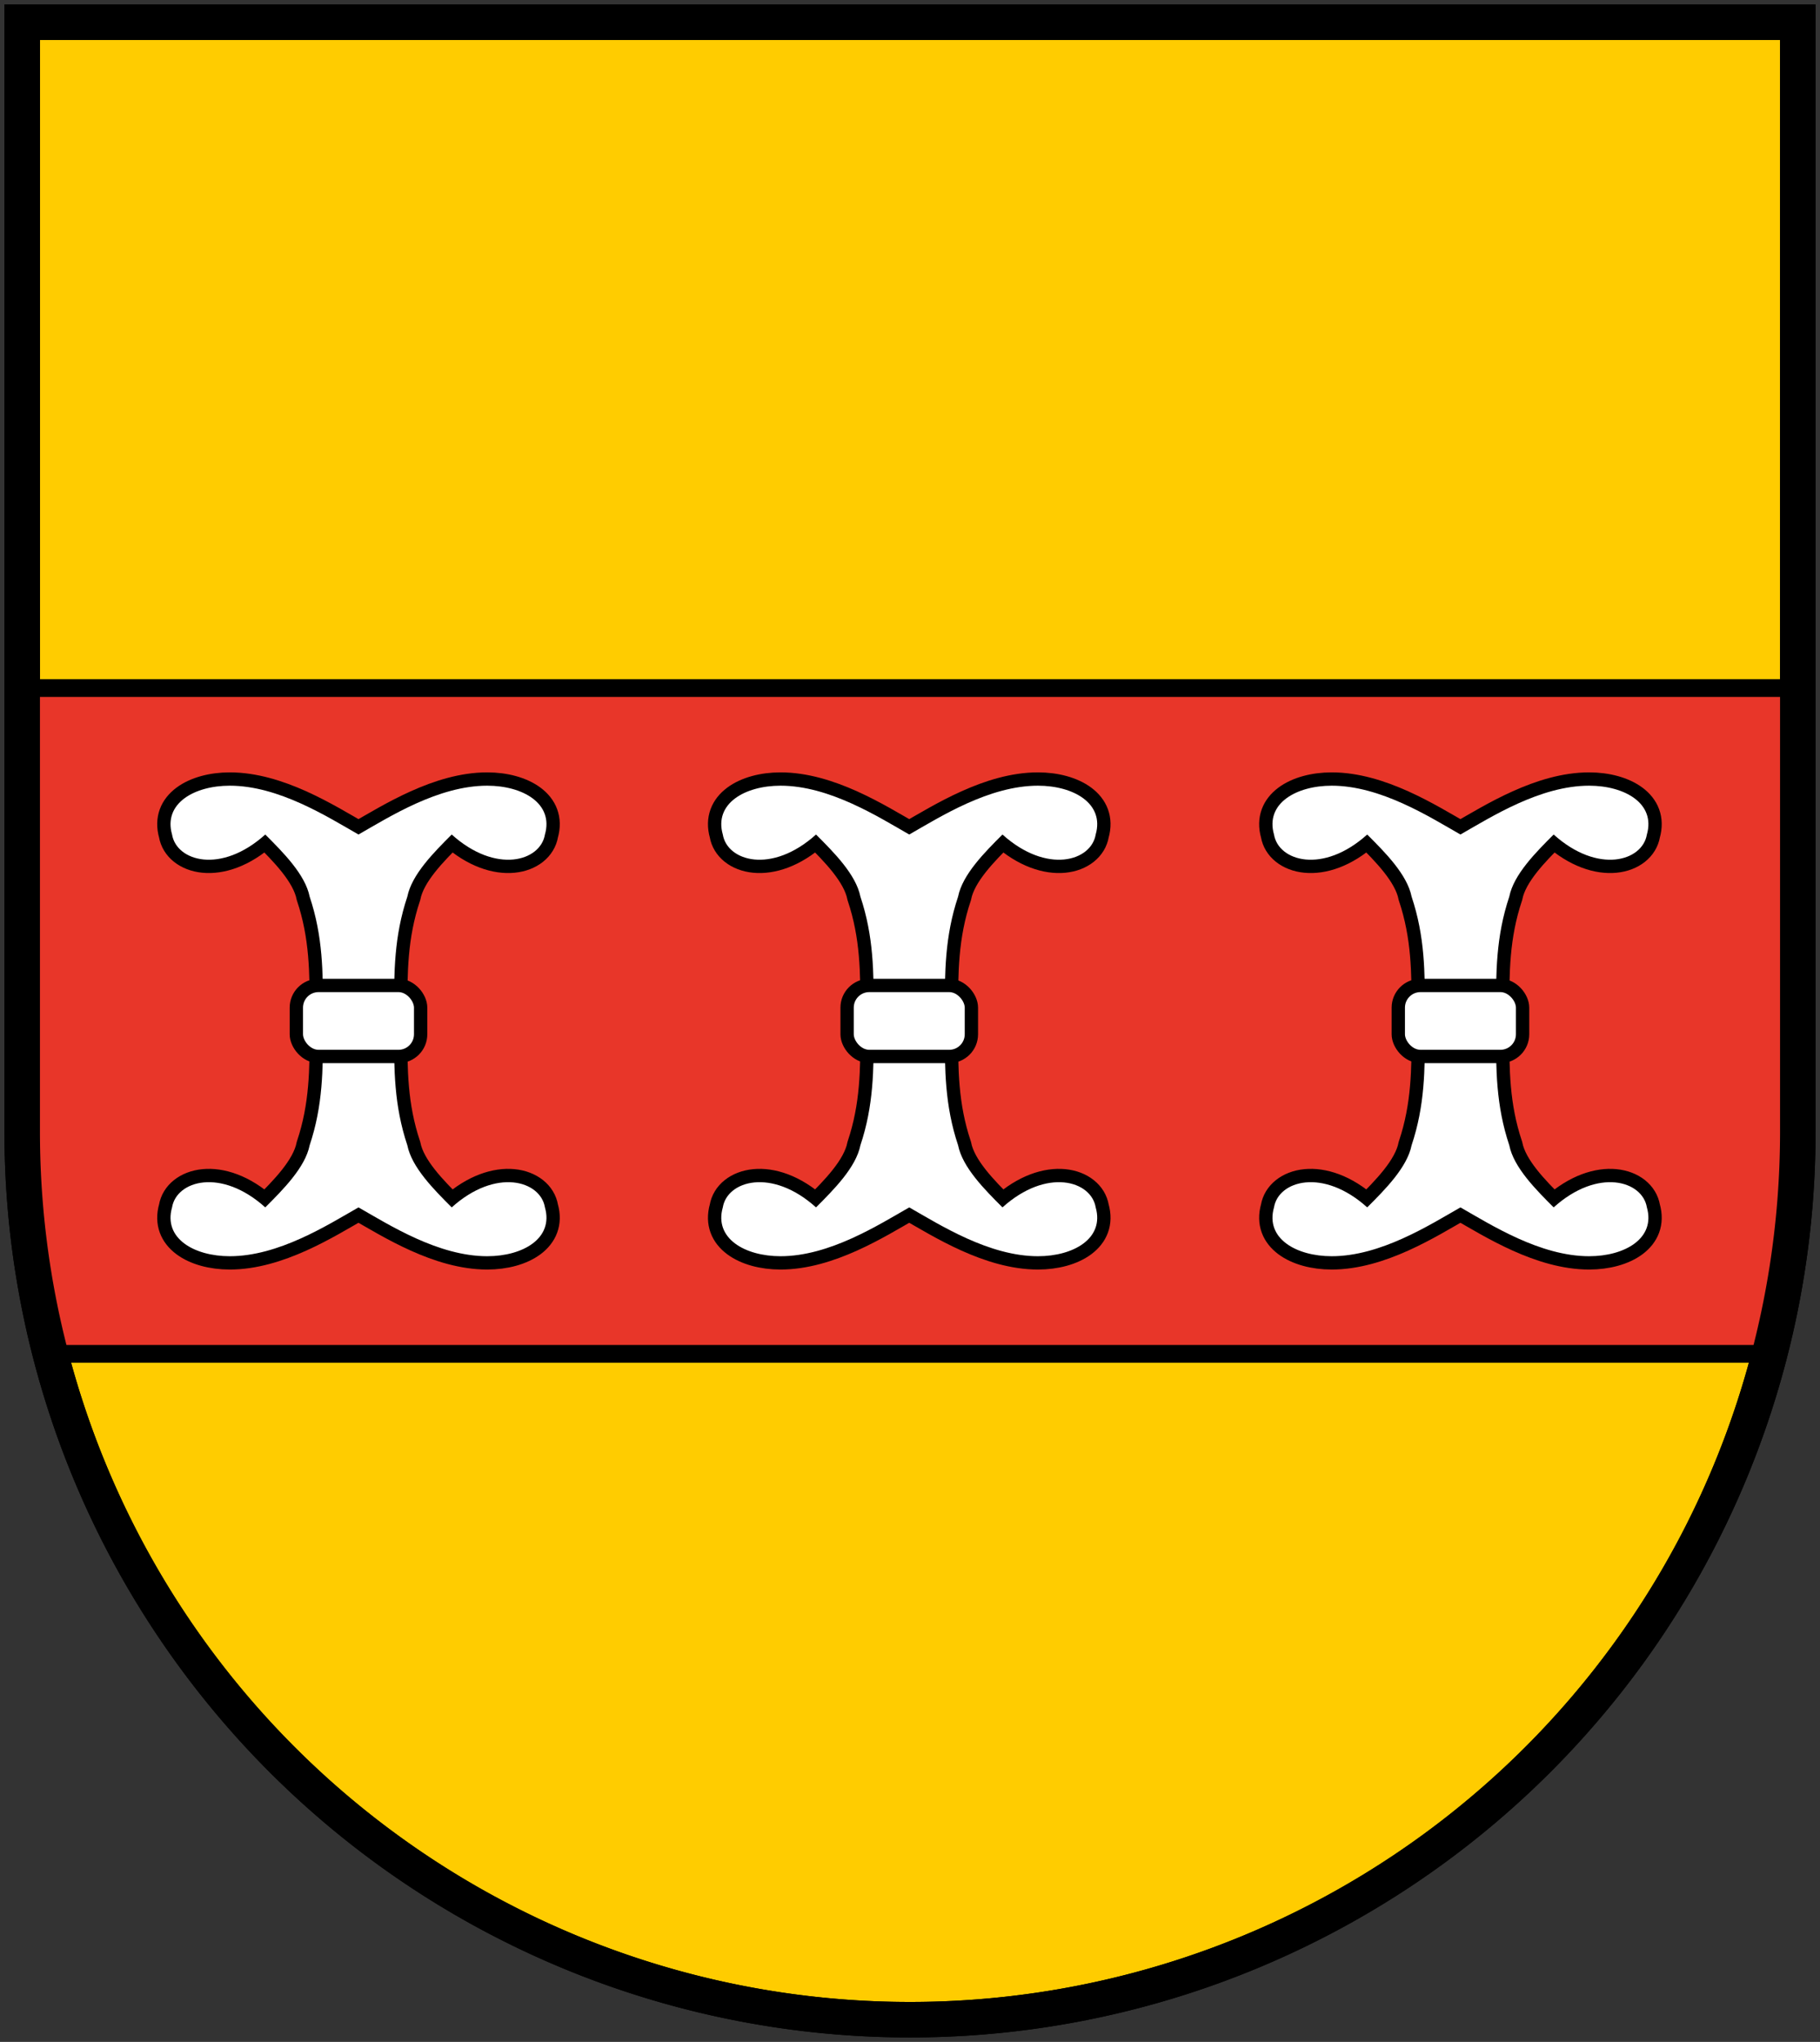
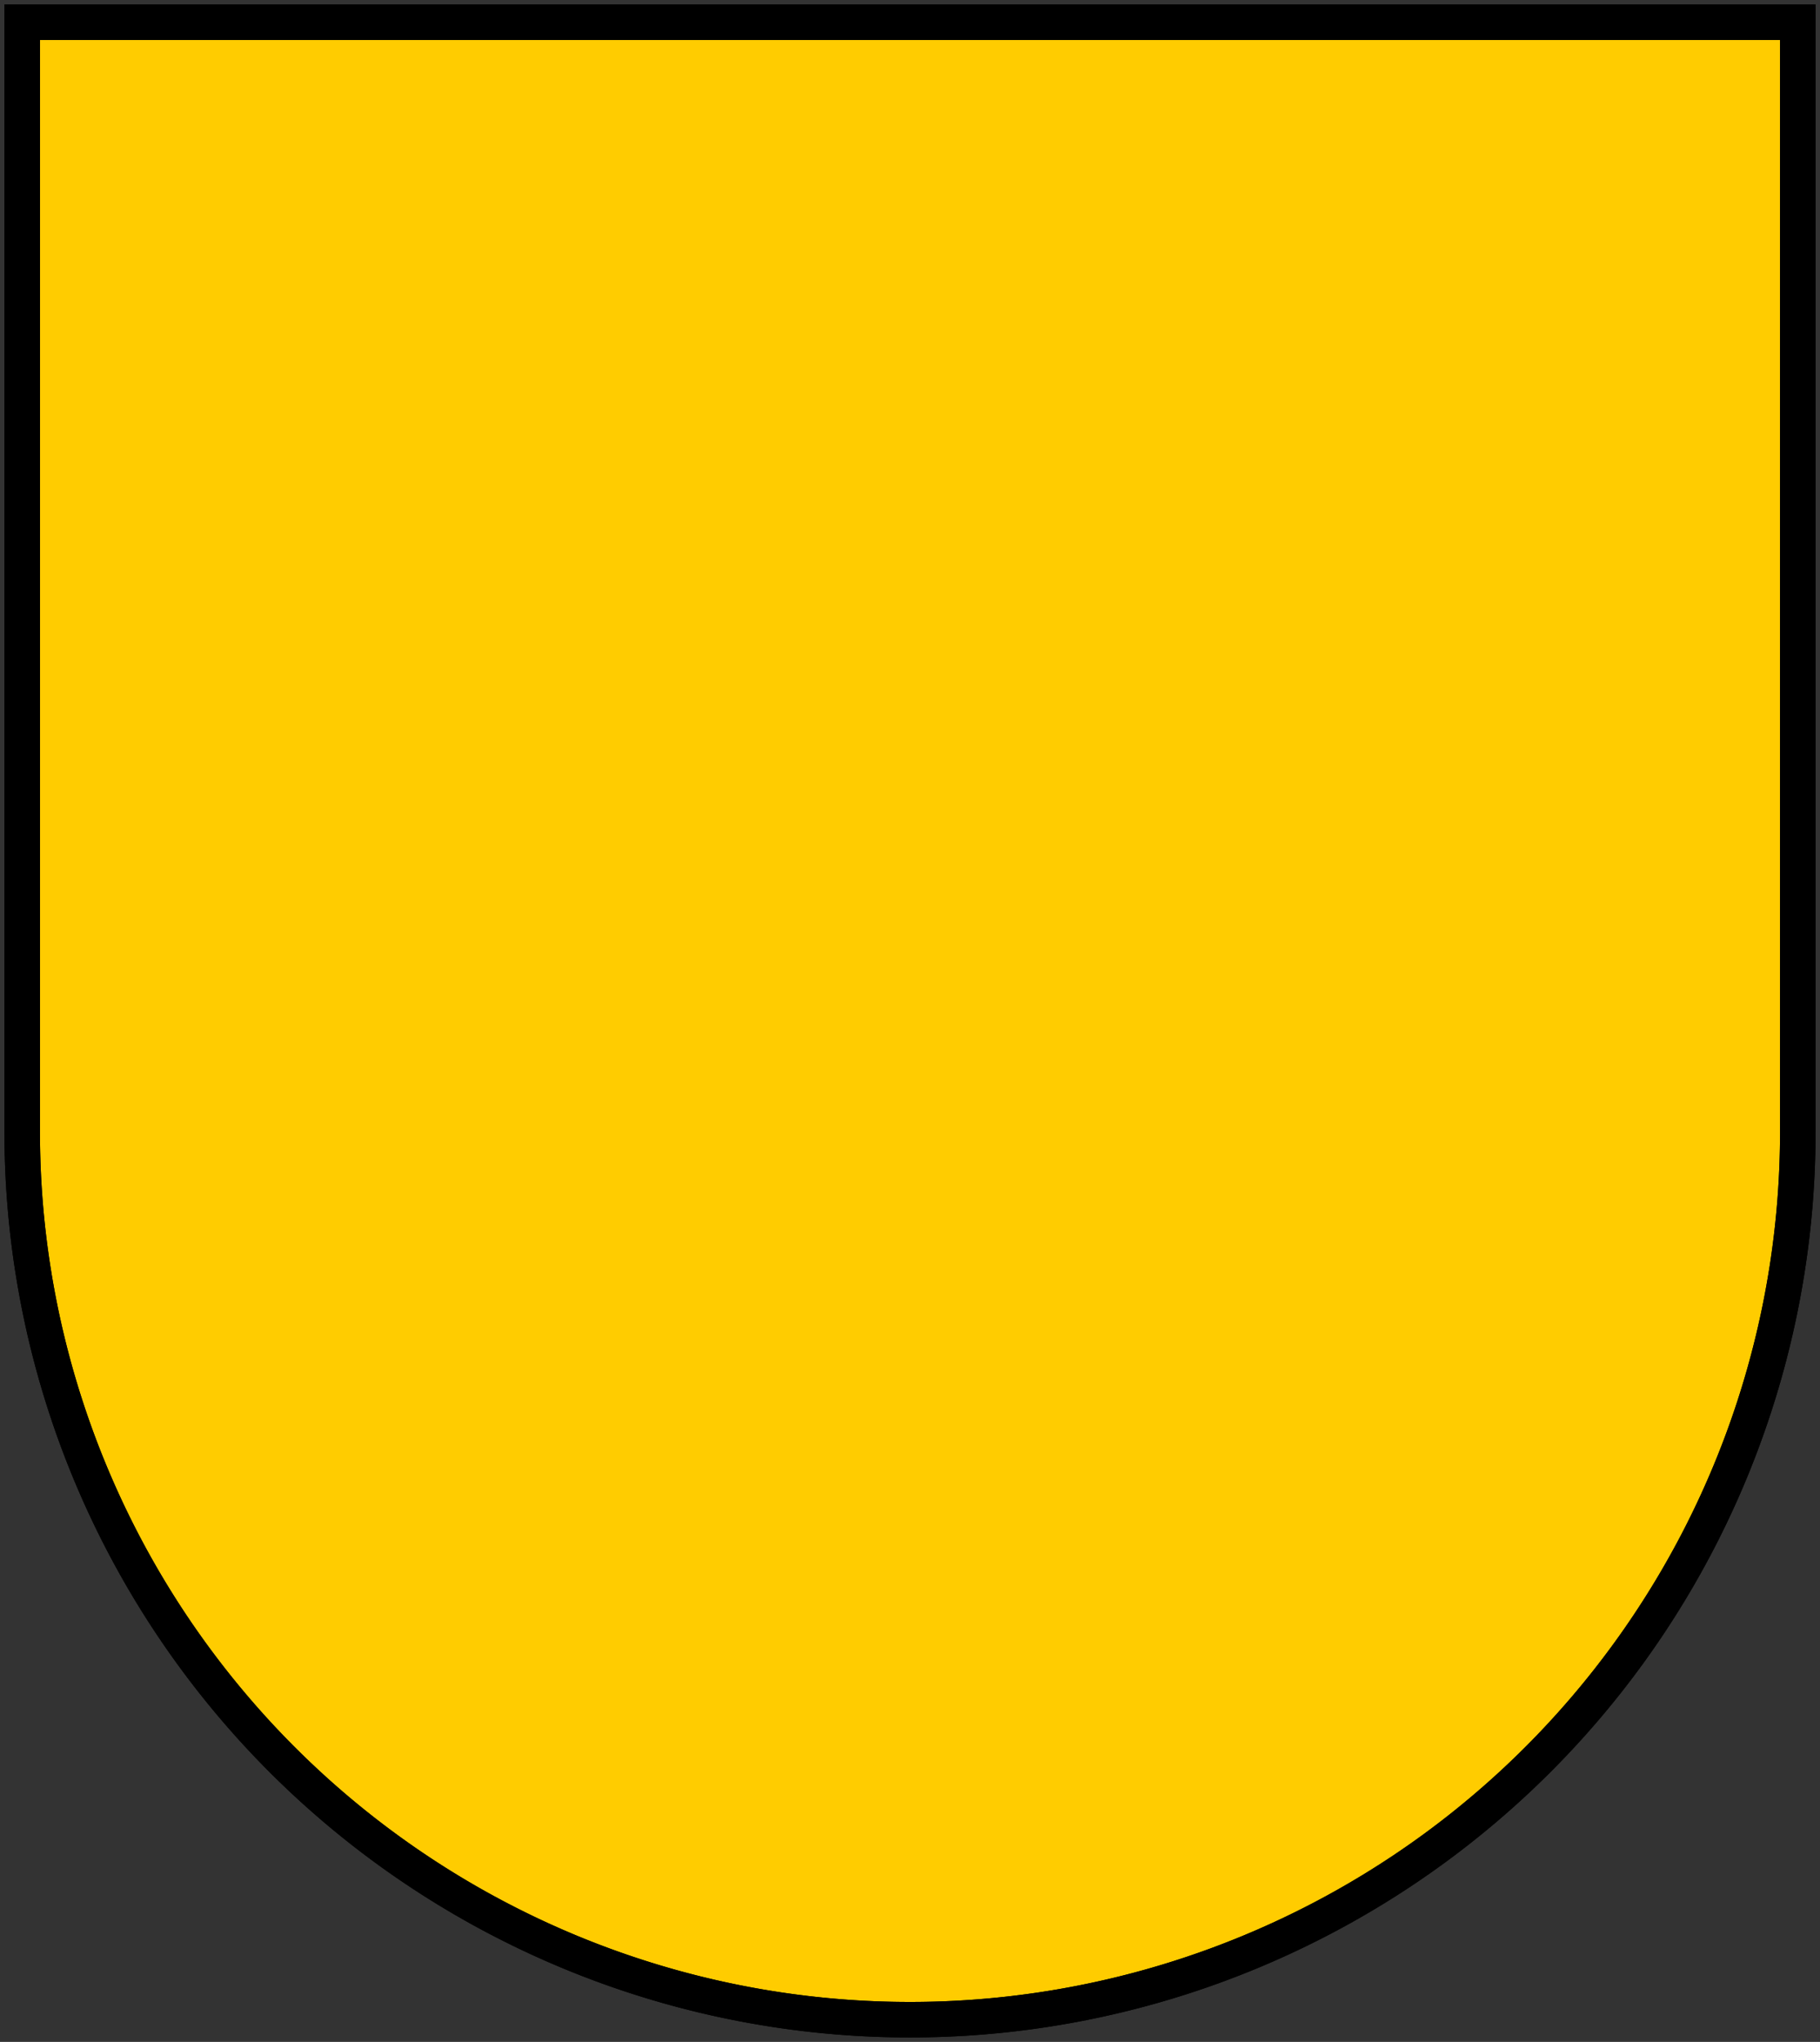
<svg xmlns="http://www.w3.org/2000/svg" xmlns:xlink="http://www.w3.org/1999/xlink" height="460" width="410">
  <rect width="100%" height="100%" fill="#333333" stroke="none" />
  <g fill="#fc0">
    <path id="c" stroke="#000" stroke-width="8" d="m5 5v250a200 200 0 0 0 400 0v-250z" />
  </g>
-   <path d="m5 155v116l6 34h388l6-34v-116z" stroke="#000" stroke-width="4" fill="#e83629" />
  <use xlink:href="#c" fill="none" />
  <g id="a" fill="#fff">
    <use stroke="#000" stroke-width="6" xlink:href="#d" />
    <g id="d">
      <g id="e">
        <use xlink:href="#b" transform="matrix(-1,0,0,1,658,0)" />
-         <path id="b" d="m321 232h16c0 9 0 17 3 26 1 5 6 10 10 14 10-9 20-6 21 0 2 7-5 11-13 11-11 0-22-7-29-11" />
      </g>
      <use xlink:href="#e" transform="matrix(1,0,0,-1,0,460)" />
    </g>
-     <rect rx="5" height="16" width="28" y="222" x="315" stroke="#000" stroke-width="3" />
  </g>
  <use x="-248.24" xlink:href="#a" />
  <use x="-124.17" xlink:href="#a" />
</svg>